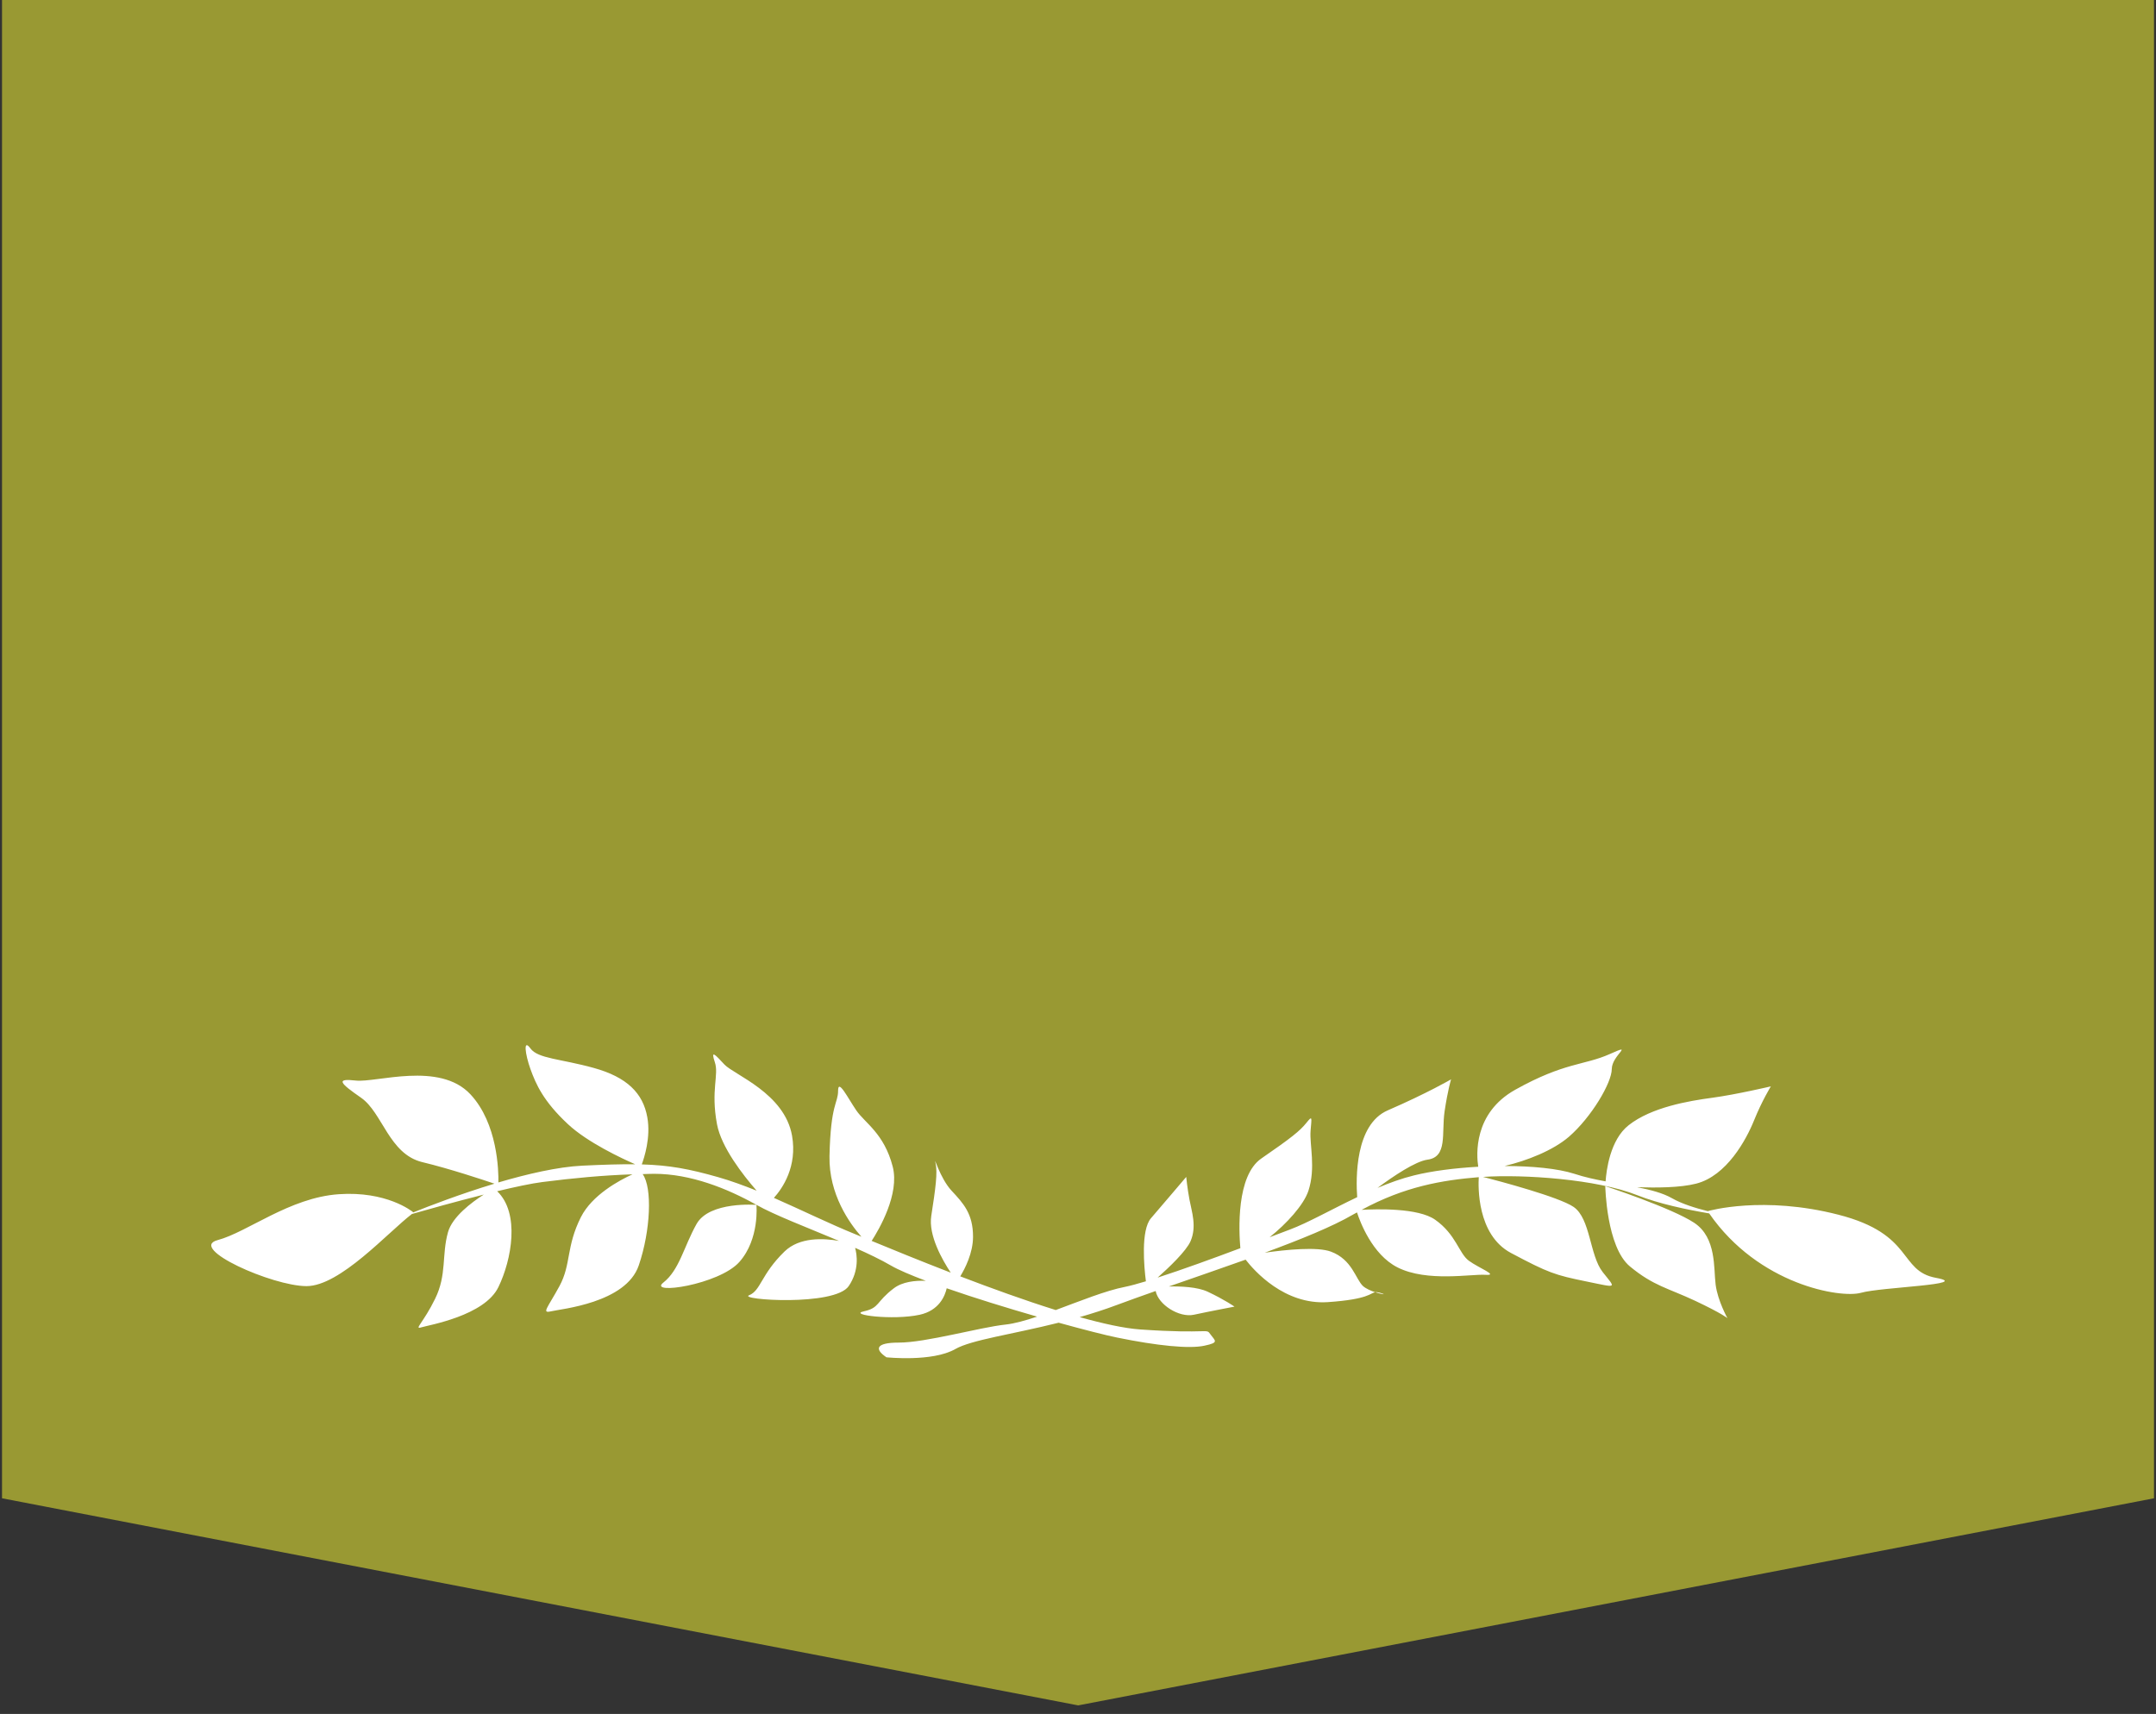
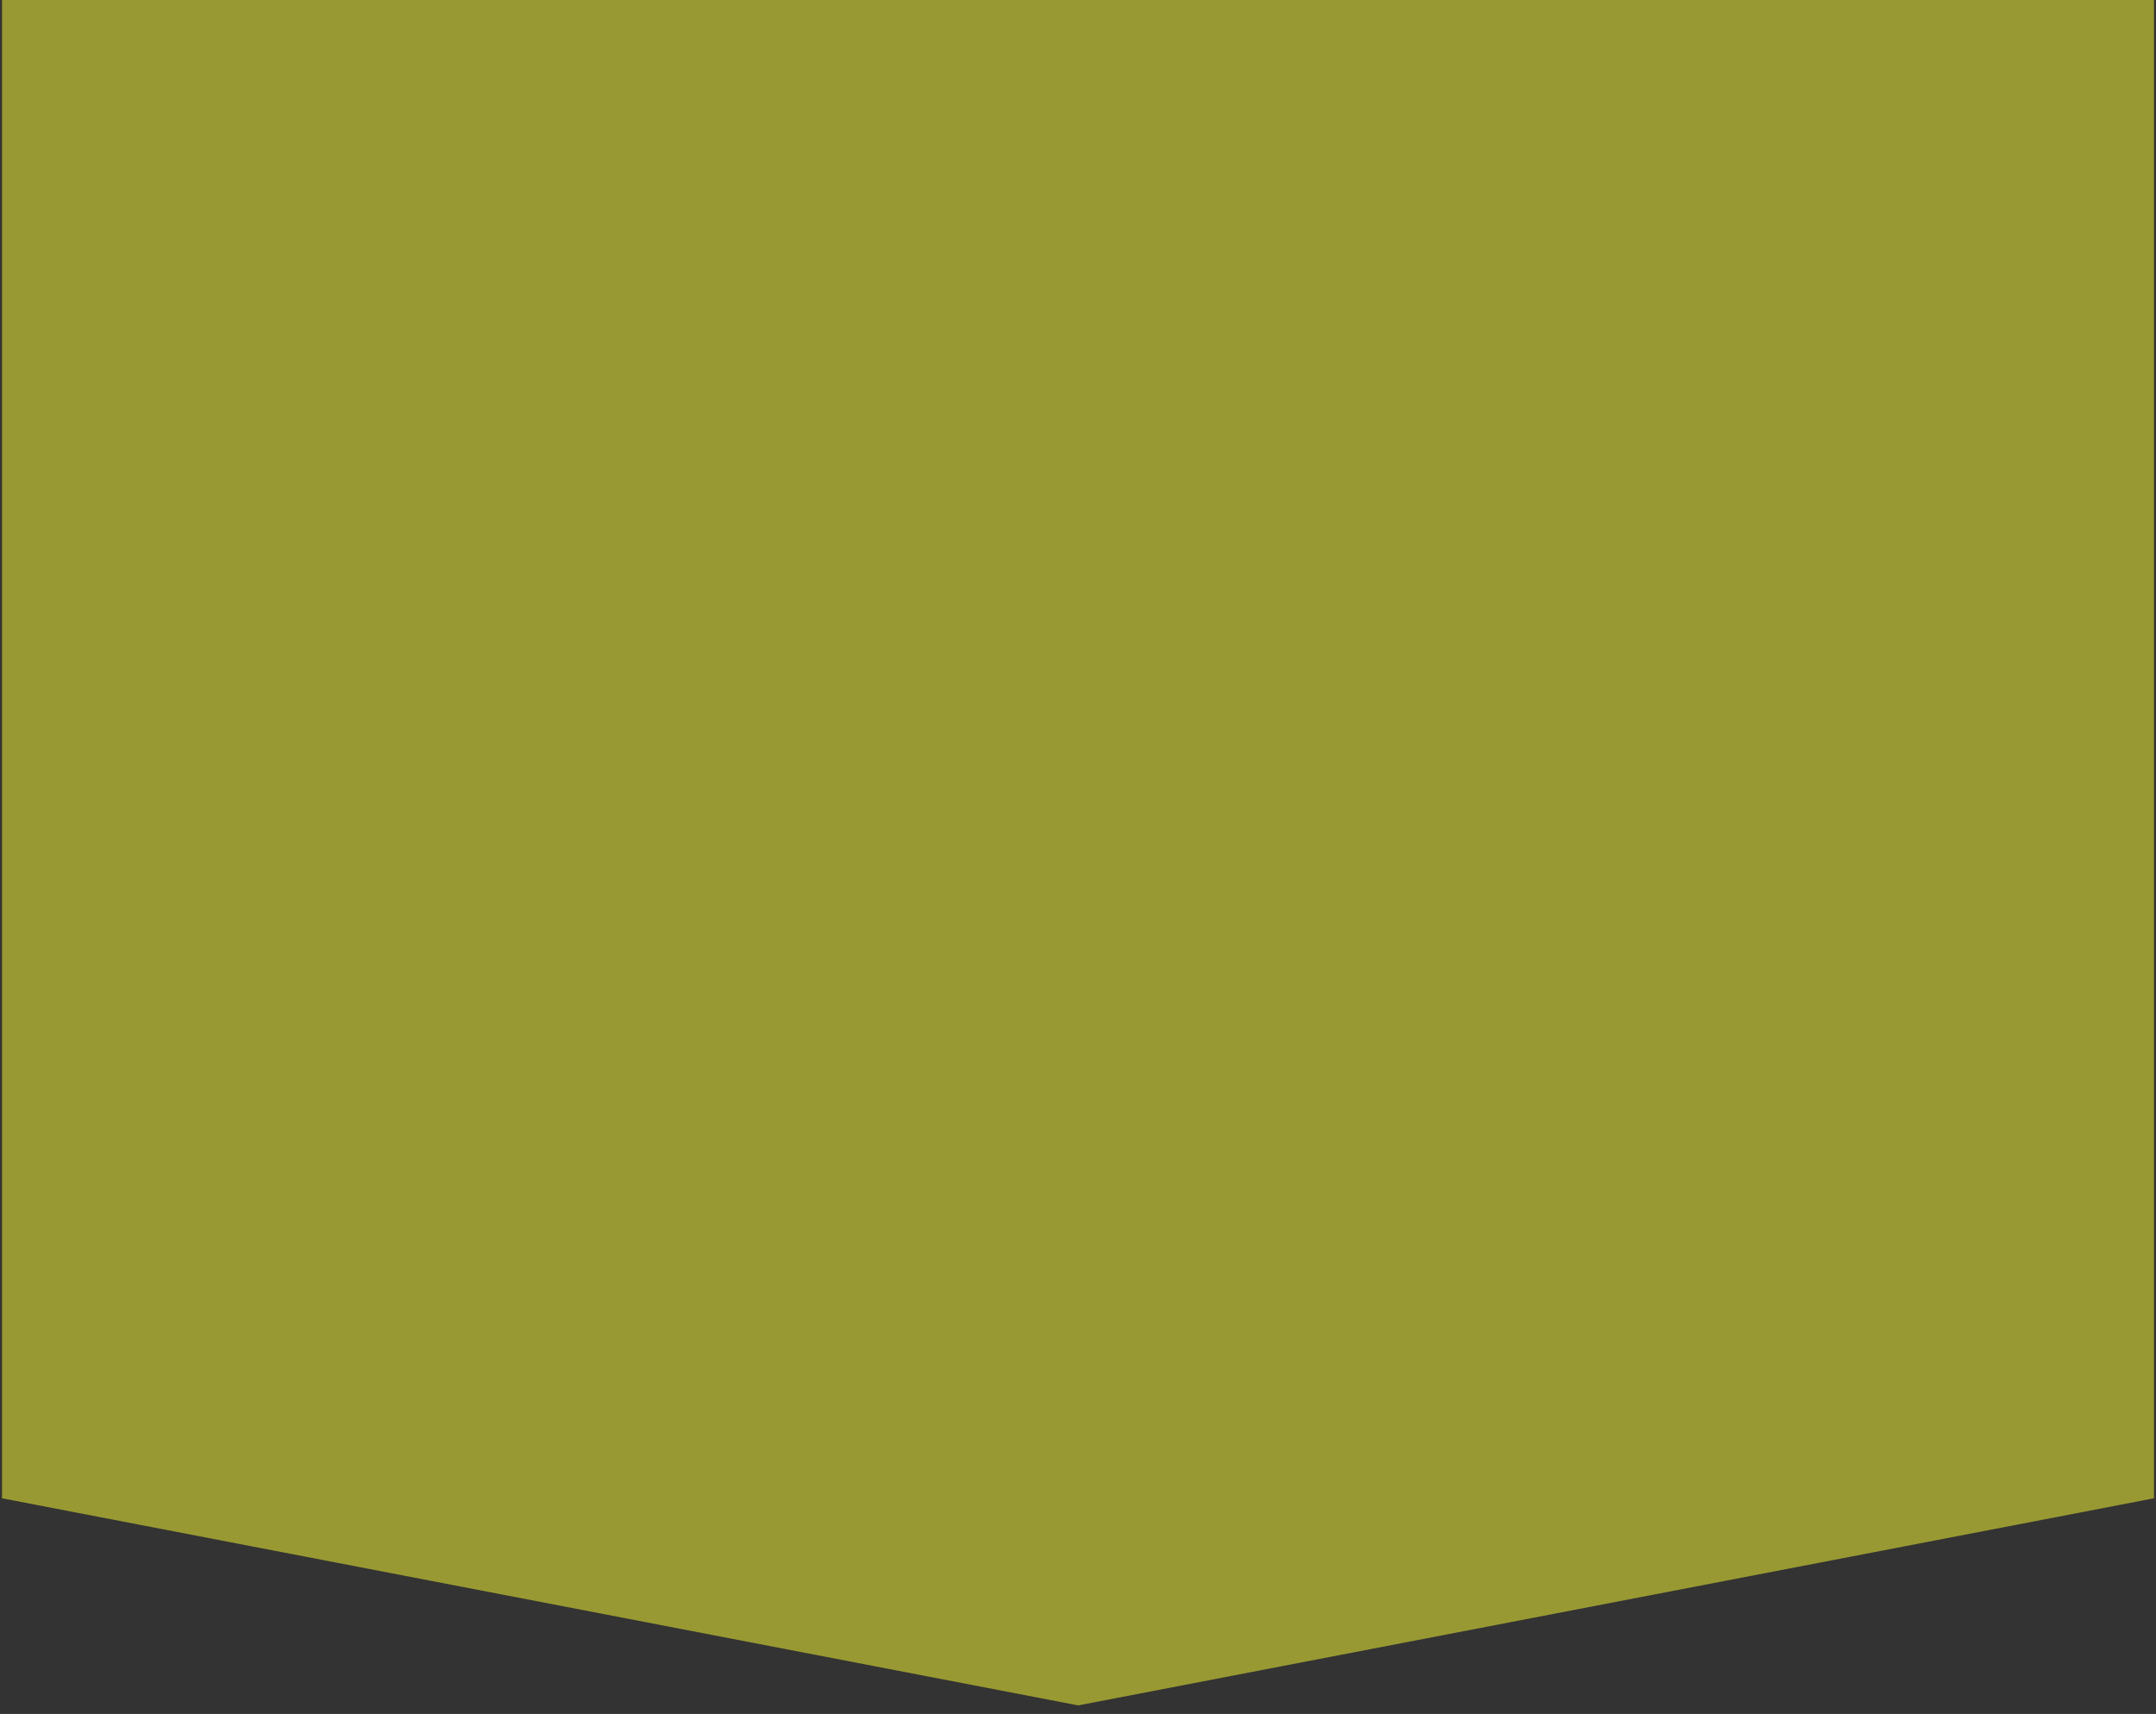
<svg xmlns="http://www.w3.org/2000/svg" version="1.1" id="kaiin" x="0px" y="0px" width="83px" height="66px" viewBox="0 0 83 66" enable-background="new 0 0 83 66" xml:space="preserve">
  <rect x="0" y="0" width="83" height="66" fill="#333333" stroke="none" />
  <polygon fill="#999933" points="82.923,57.695 41.507,65.67 0.078,57.695 0.078,0 82.923,0 " />
-   <path fill="#FFFFFF" d="M26.815,47.133c-0.494,0.883-0.66,1.768-1.276,2.254c-0.621,0.488,2.145,0.09,2.927-0.795  c0.783-0.885,0.654-2.195,0.654-2.195S27.311,46.249,26.815,47.133z M53.134,49.784c-0.09-0.025-0.146-0.031-0.193-0.025  C53.208,49.848,53.414,49.868,53.134,49.784z M65.224,47.088c-0.866-0.574-3.425-1.414-3.425-1.414s0.041,2.342,0.948,3.092  c0.908,0.754,1.484,0.84,2.519,1.328c1.028,0.486,1.235,0.664,1.235,0.664s-0.371-0.664-0.453-1.283  C65.965,48.855,66.09,47.663,65.224,47.088z M74.527,49.206c-1.446-0.267-0.825-1.681-3.754-2.431  c-2.898-0.744-4.982-0.151-5.029-0.137c-0.488-0.121-1.008-0.287-1.37-0.494c-0.359-0.205-0.828-0.326-1.348-0.428  c0.74,0.025,1.655,0.02,2.269-0.137c1.178-0.299,1.932-1.693,2.232-2.438c0.3-0.744,0.646-1.308,0.646-1.308  s-1.328,0.313-2.25,0.438c-0.922,0.123-2.346,0.367-3.222,1.056c-0.721,0.563-0.862,1.756-0.89,2.164  C61.409,45.418,61,45.329,60.609,45.2c-0.63-0.203-1.626-0.3-2.688-0.3c0.868-0.205,1.867-0.6,2.479-1.127  c0.865-0.752,1.649-2.078,1.649-2.608c0-0.531,0.906-1.019-0.082-0.574c-0.991,0.44-1.733,0.31-3.633,1.371  c-1.617,0.903-1.496,2.511-1.426,2.966c-0.905,0.051-1.791,0.163-2.482,0.336c-0.466,0.114-0.936,0.286-1.396,0.479  c0.619-0.459,1.462-1.024,1.923-1.087c0.784-0.102,0.536-1.016,0.659-1.856c0.125-0.838,0.25-1.237,0.25-1.237  s-0.909,0.531-2.438,1.194c-1.264,0.548-1.227,2.636-1.176,3.343c-0.99,0.471-1.901,0.989-2.589,1.246  c-0.193,0.073-0.465,0.176-0.783,0.297c0.656-0.521,1.317-1.248,1.495-1.791c0.289-0.883,0.04-1.769,0.082-2.302  c0.041-0.526,0.083-0.614-0.165-0.307c-0.247,0.307-0.577,0.573-1.731,1.368c-0.967,0.666-0.865,2.779-0.807,3.453  c-1.033,0.388-2.229,0.824-3.185,1.133c0.448-0.397,1.106-1.028,1.267-1.401c0.249-0.573,0.043-1.147-0.039-1.592  c-0.084-0.44-0.127-0.884-0.127-0.884s-0.863,1.017-1.357,1.591c-0.396,0.459-0.266,1.877-0.195,2.428  c-0.322,0.097-0.604,0.175-0.81,0.216c-0.731,0.141-1.724,0.543-2.661,0.891c-1.195-0.373-2.481-0.84-3.676-1.297  c0.182-0.297,0.492-0.898,0.492-1.527c0-0.885-0.371-1.283-0.825-1.77c-0.452-0.486-0.701-1.414-0.618-1.06  c0.083,0.353,0,0.972-0.165,2.03c-0.115,0.746,0.422,1.689,0.75,2.185c-1.22-0.473-2.303-0.916-3.045-1.223  c0.282-0.438,1.084-1.8,0.811-2.861c-0.33-1.28-1.072-1.68-1.403-2.166c-0.33-0.485-0.7-1.237-0.7-0.754  c0,0.487-0.287,0.487-0.331,2.521c-0.028,1.467,0.776,2.586,1.229,3.099c-0.073-0.028-0.153-0.063-0.215-0.088  c-1.021-0.414-2.086-0.94-3.154-1.408c0.33-0.367,0.908-1.205,0.698-2.397c-0.289-1.635-2.228-2.34-2.602-2.738  c-0.37-0.398-0.533-0.578-0.37-0.09c0.166,0.488-0.163,1.063,0.083,2.387c0.166,0.889,0.996,1.953,1.527,2.561  c-0.496-0.199-0.99-0.381-1.479-0.52c-1.116-0.318-1.88-0.461-2.943-0.492c0.091-0.248,0.353-1.041,0.213-1.813  c-0.164-0.93-0.785-1.549-2.063-1.902c-1.279-0.354-2.146-0.354-2.436-0.75c-0.288-0.398-0.205,0.221,0,0.795  c0.207,0.574,0.495,1.238,1.444,2.121c0.752,0.703,2.076,1.32,2.59,1.545c-0.563-0.008-1.218,0.014-2.044,0.053  c-0.945,0.047-2.116,0.32-3.224,0.646c0.009-0.438-0.028-2.27-1.076-3.393c-1.195-1.281-3.63-0.441-4.413-0.531  c-0.783-0.088-0.621,0.09,0.205,0.664c0.824,0.574,1.073,2.166,2.353,2.477c1.05,0.252,2.347,0.684,2.779,0.83  c-1.323,0.4-2.531,0.867-3.122,1.105c-0.065-0.056-1.042-0.826-2.874-0.699c-1.897,0.133-3.509,1.461-4.663,1.768  c-1.154,0.311,2.104,1.771,3.425,1.771c1.289,0,3.125-2.063,4.056-2.777c0.54-0.154,1.663-0.471,2.767-0.748  c-0.47,0.301-1.21,0.854-1.377,1.447c-0.248,0.881-0.04,1.635-0.495,2.563c-0.453,0.927-0.825,1.191-0.537,1.104  c0.291-0.09,2.436-0.444,2.972-1.551c0.514-1.057,0.836-2.846-0.047-3.692c0.682-0.164,1.315-0.3,1.742-0.354  c1.184-0.152,2.328-0.259,3.467-0.297c-0.507,0.231-1.556,0.795-1.986,1.649c-0.577,1.147-0.369,1.813-0.824,2.653  c-0.455,0.838-0.701,1.06-0.33,0.974c0.371-0.091,2.889-0.313,3.383-1.771c0.457-1.343,0.525-2.994,0.149-3.513  c0.146-0.004,0.292-0.012,0.44-0.012c1.41,0,2.821,0.567,3.941,1.196c0.691,0.392,1.97,0.879,3.179,1.388  c-0.6-0.106-1.523-0.152-2.1,0.409c-0.909,0.884-0.909,1.502-1.361,1.683c-0.452,0.177,3.3,0.438,3.835-0.354  c0.413-0.612,0.314-1.219,0.245-1.471c0.515,0.227,0.993,0.457,1.38,0.682c0.288,0.168,0.765,0.369,1.343,0.588  c-0.414-0.016-0.9,0.035-1.232,0.287c-0.701,0.531-0.538,0.752-1.156,0.888c-0.619,0.133,1.114,0.353,2.146,0.133  c0.756-0.164,0.979-0.729,1.045-1.021c1.063,0.371,2.322,0.758,3.479,1.092c-0.449,0.15-0.869,0.268-1.208,0.305  c-1.011,0.107-3.059,0.695-4.119,0.695c-0.884,0-0.941,0.25-0.472,0.566c0,0,1.767,0.188,2.648-0.316  c0.632-0.359,2.168-0.561,3.982-1.016c0.976,0.27,1.802,0.481,2.254,0.573c1.53,0.313,2.769,0.44,3.354,0.313  c0.59-0.123,0.413-0.188,0.235-0.438c-0.178-0.254,0,0-2.707-0.188c-0.61-0.043-1.426-0.223-2.327-0.475  c0.473-0.136,0.958-0.289,1.443-0.472c0.45-0.168,0.953-0.347,1.482-0.533c0.104,0.526,0.901,1.033,1.468,0.914  c0.617-0.133,1.567-0.313,1.567-0.313s-0.373-0.264-1.031-0.574c-0.396-0.186-1.041-0.211-1.496-0.202  c0.952-0.332,1.974-0.683,2.955-1.033c0.33,0.427,1.495,1.746,3.159,1.636c1.584-0.107,1.64-0.353,1.828-0.382  c-0.167-0.055-0.354-0.137-0.466-0.235c-0.289-0.269-0.413-1.021-1.238-1.328c-0.519-0.195-1.721-0.076-2.543,0.041  c1.377-0.508,2.616-1.012,3.379-1.459c0.058-0.035,0.113-0.062,0.169-0.092c0.108,0.334,0.579,1.625,1.563,2.119  c1.135,0.571,2.844,0.248,3.38,0.284c0.537,0.035-0.259-0.262-0.638-0.543c-0.381-0.28-0.492-1.012-1.295-1.577  c-0.653-0.464-2.267-0.414-2.832-0.382c1.66-0.897,3.087-1.14,4.51-1.258c-0.021,0.325-0.082,2.215,1.238,2.918  c1.45,0.771,1.693,0.851,2.909,1.099c1.221,0.25,1.131,0.282,0.623-0.363c-0.506-0.646-0.467-2.064-1.122-2.51  c-0.564-0.384-2.857-0.992-3.484-1.154c1.564-0.105,4.385,0.088,5.928,0.701c0.848,0.338,1.94,0.563,2.779,0.705  c1.905,2.756,5.063,3.274,5.841,3.057C72.421,49.559,75.969,49.471,74.527,49.206z" />
</svg>